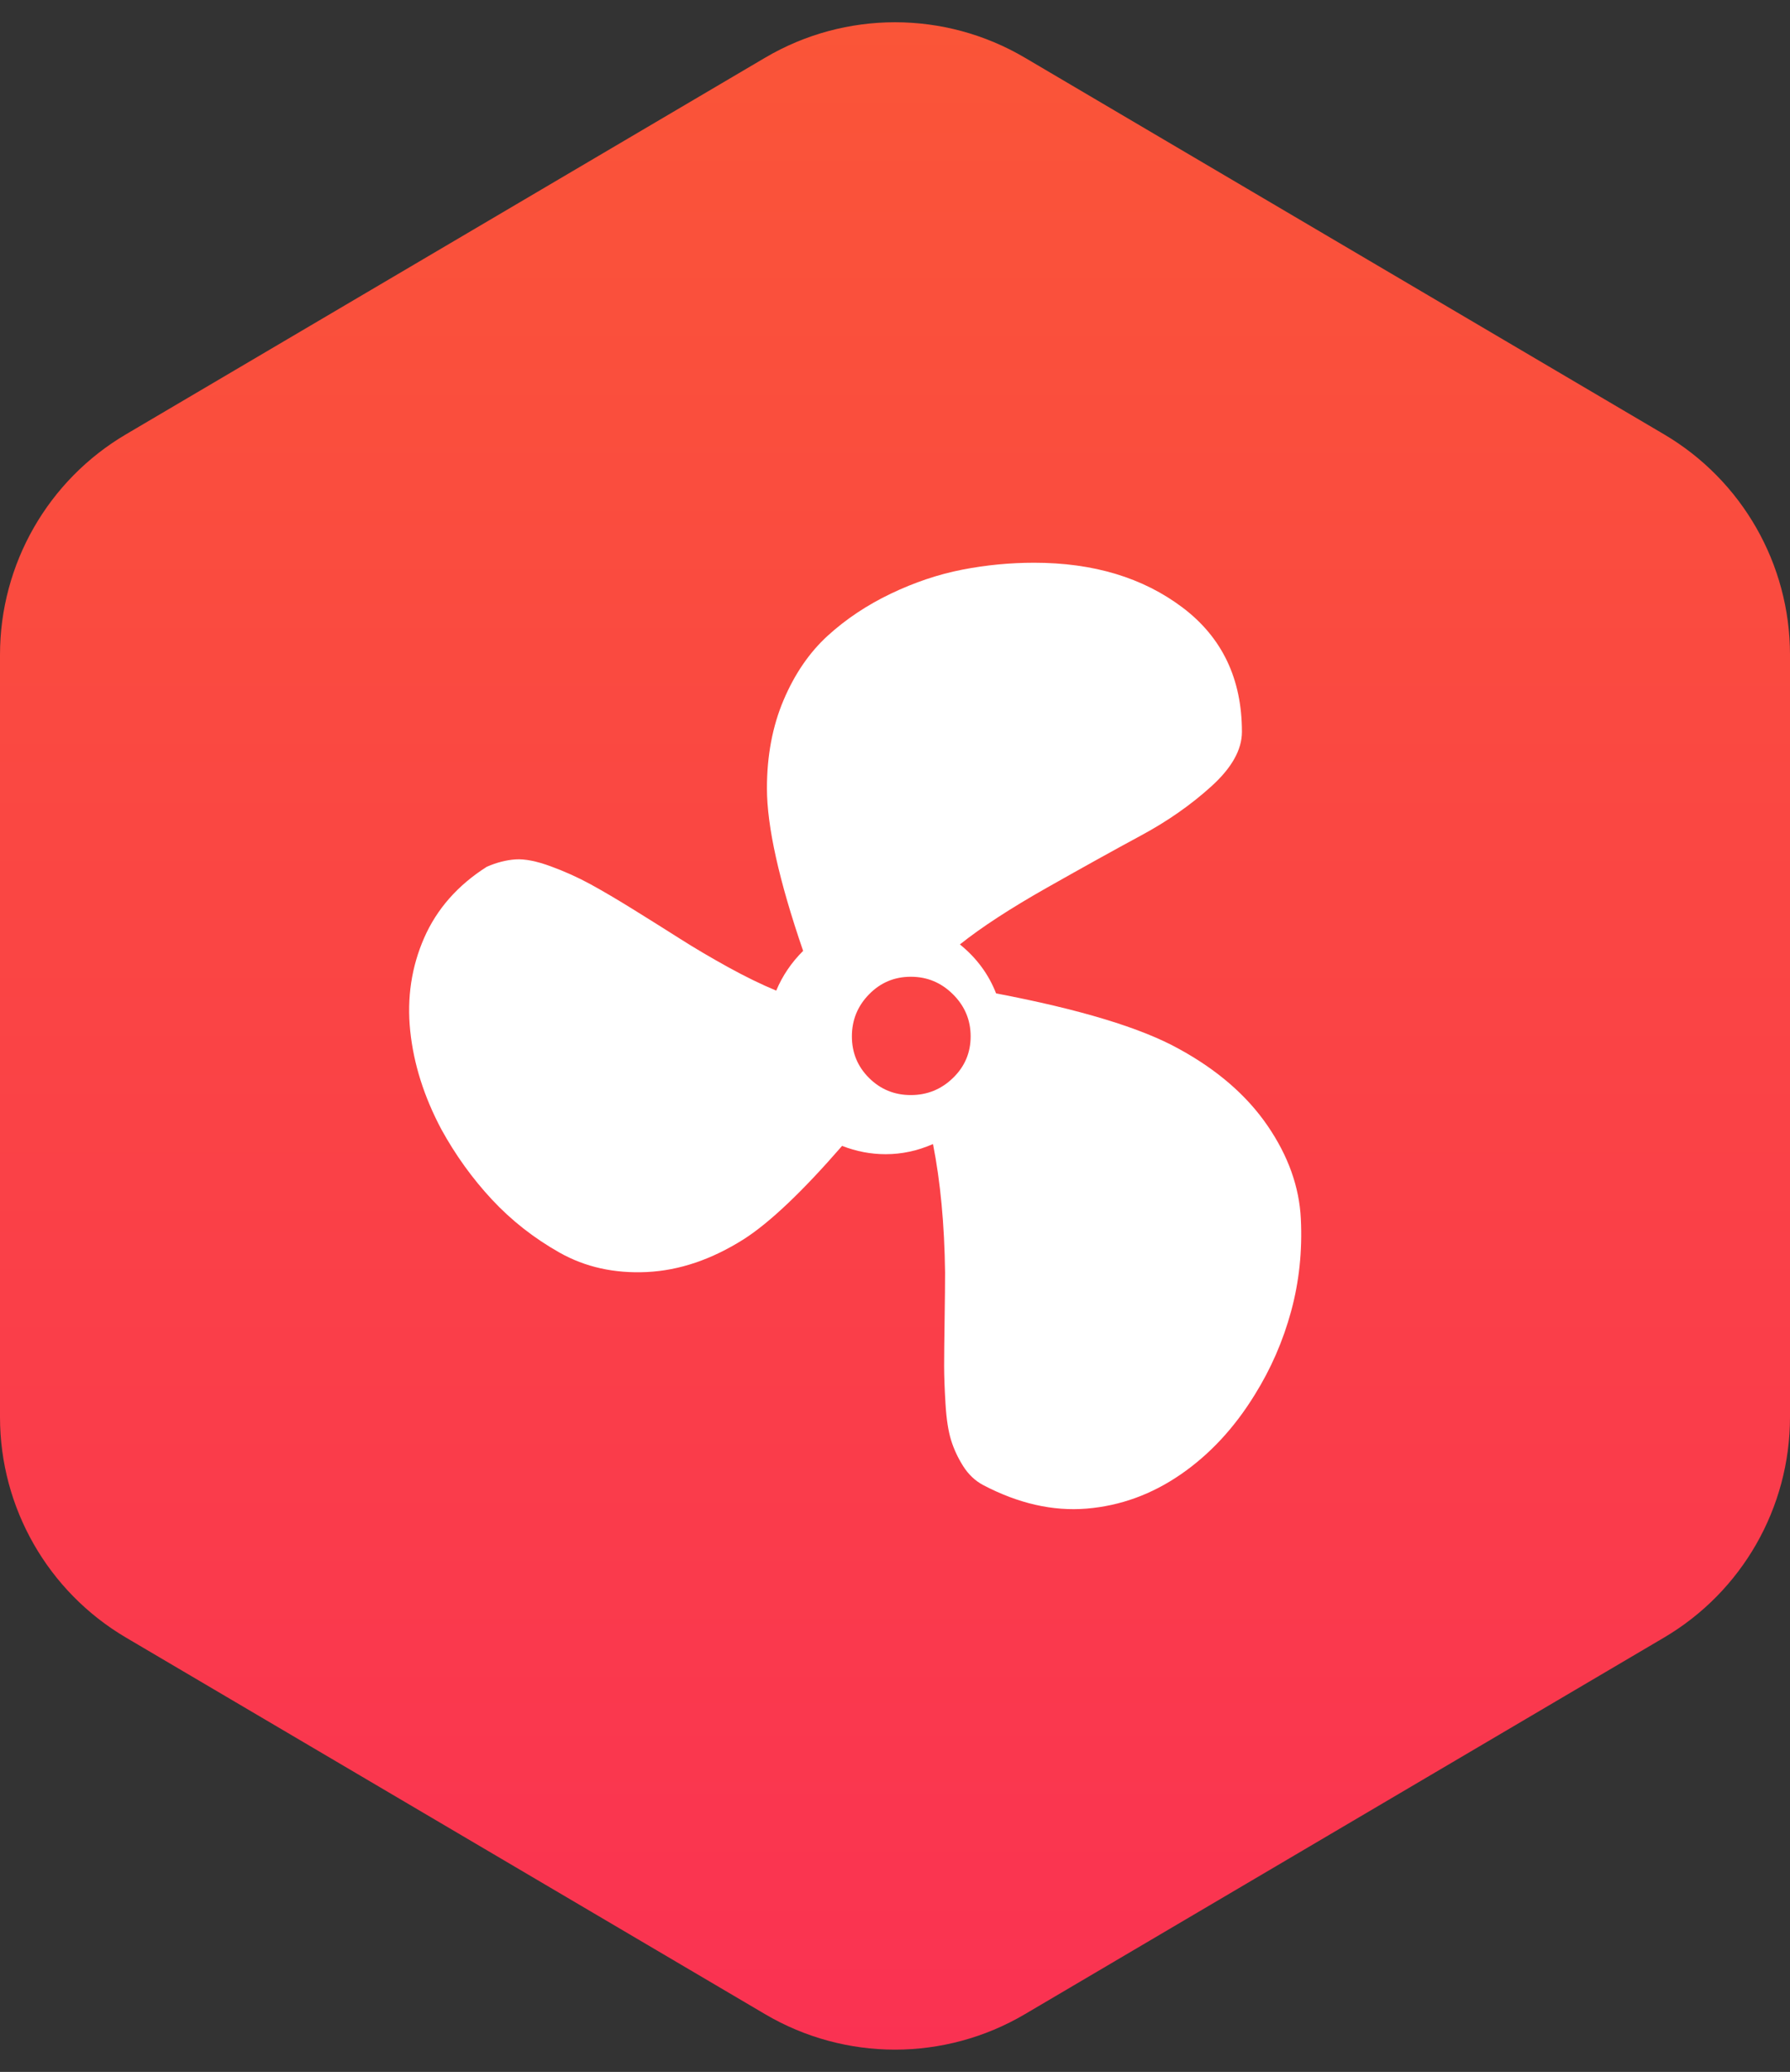
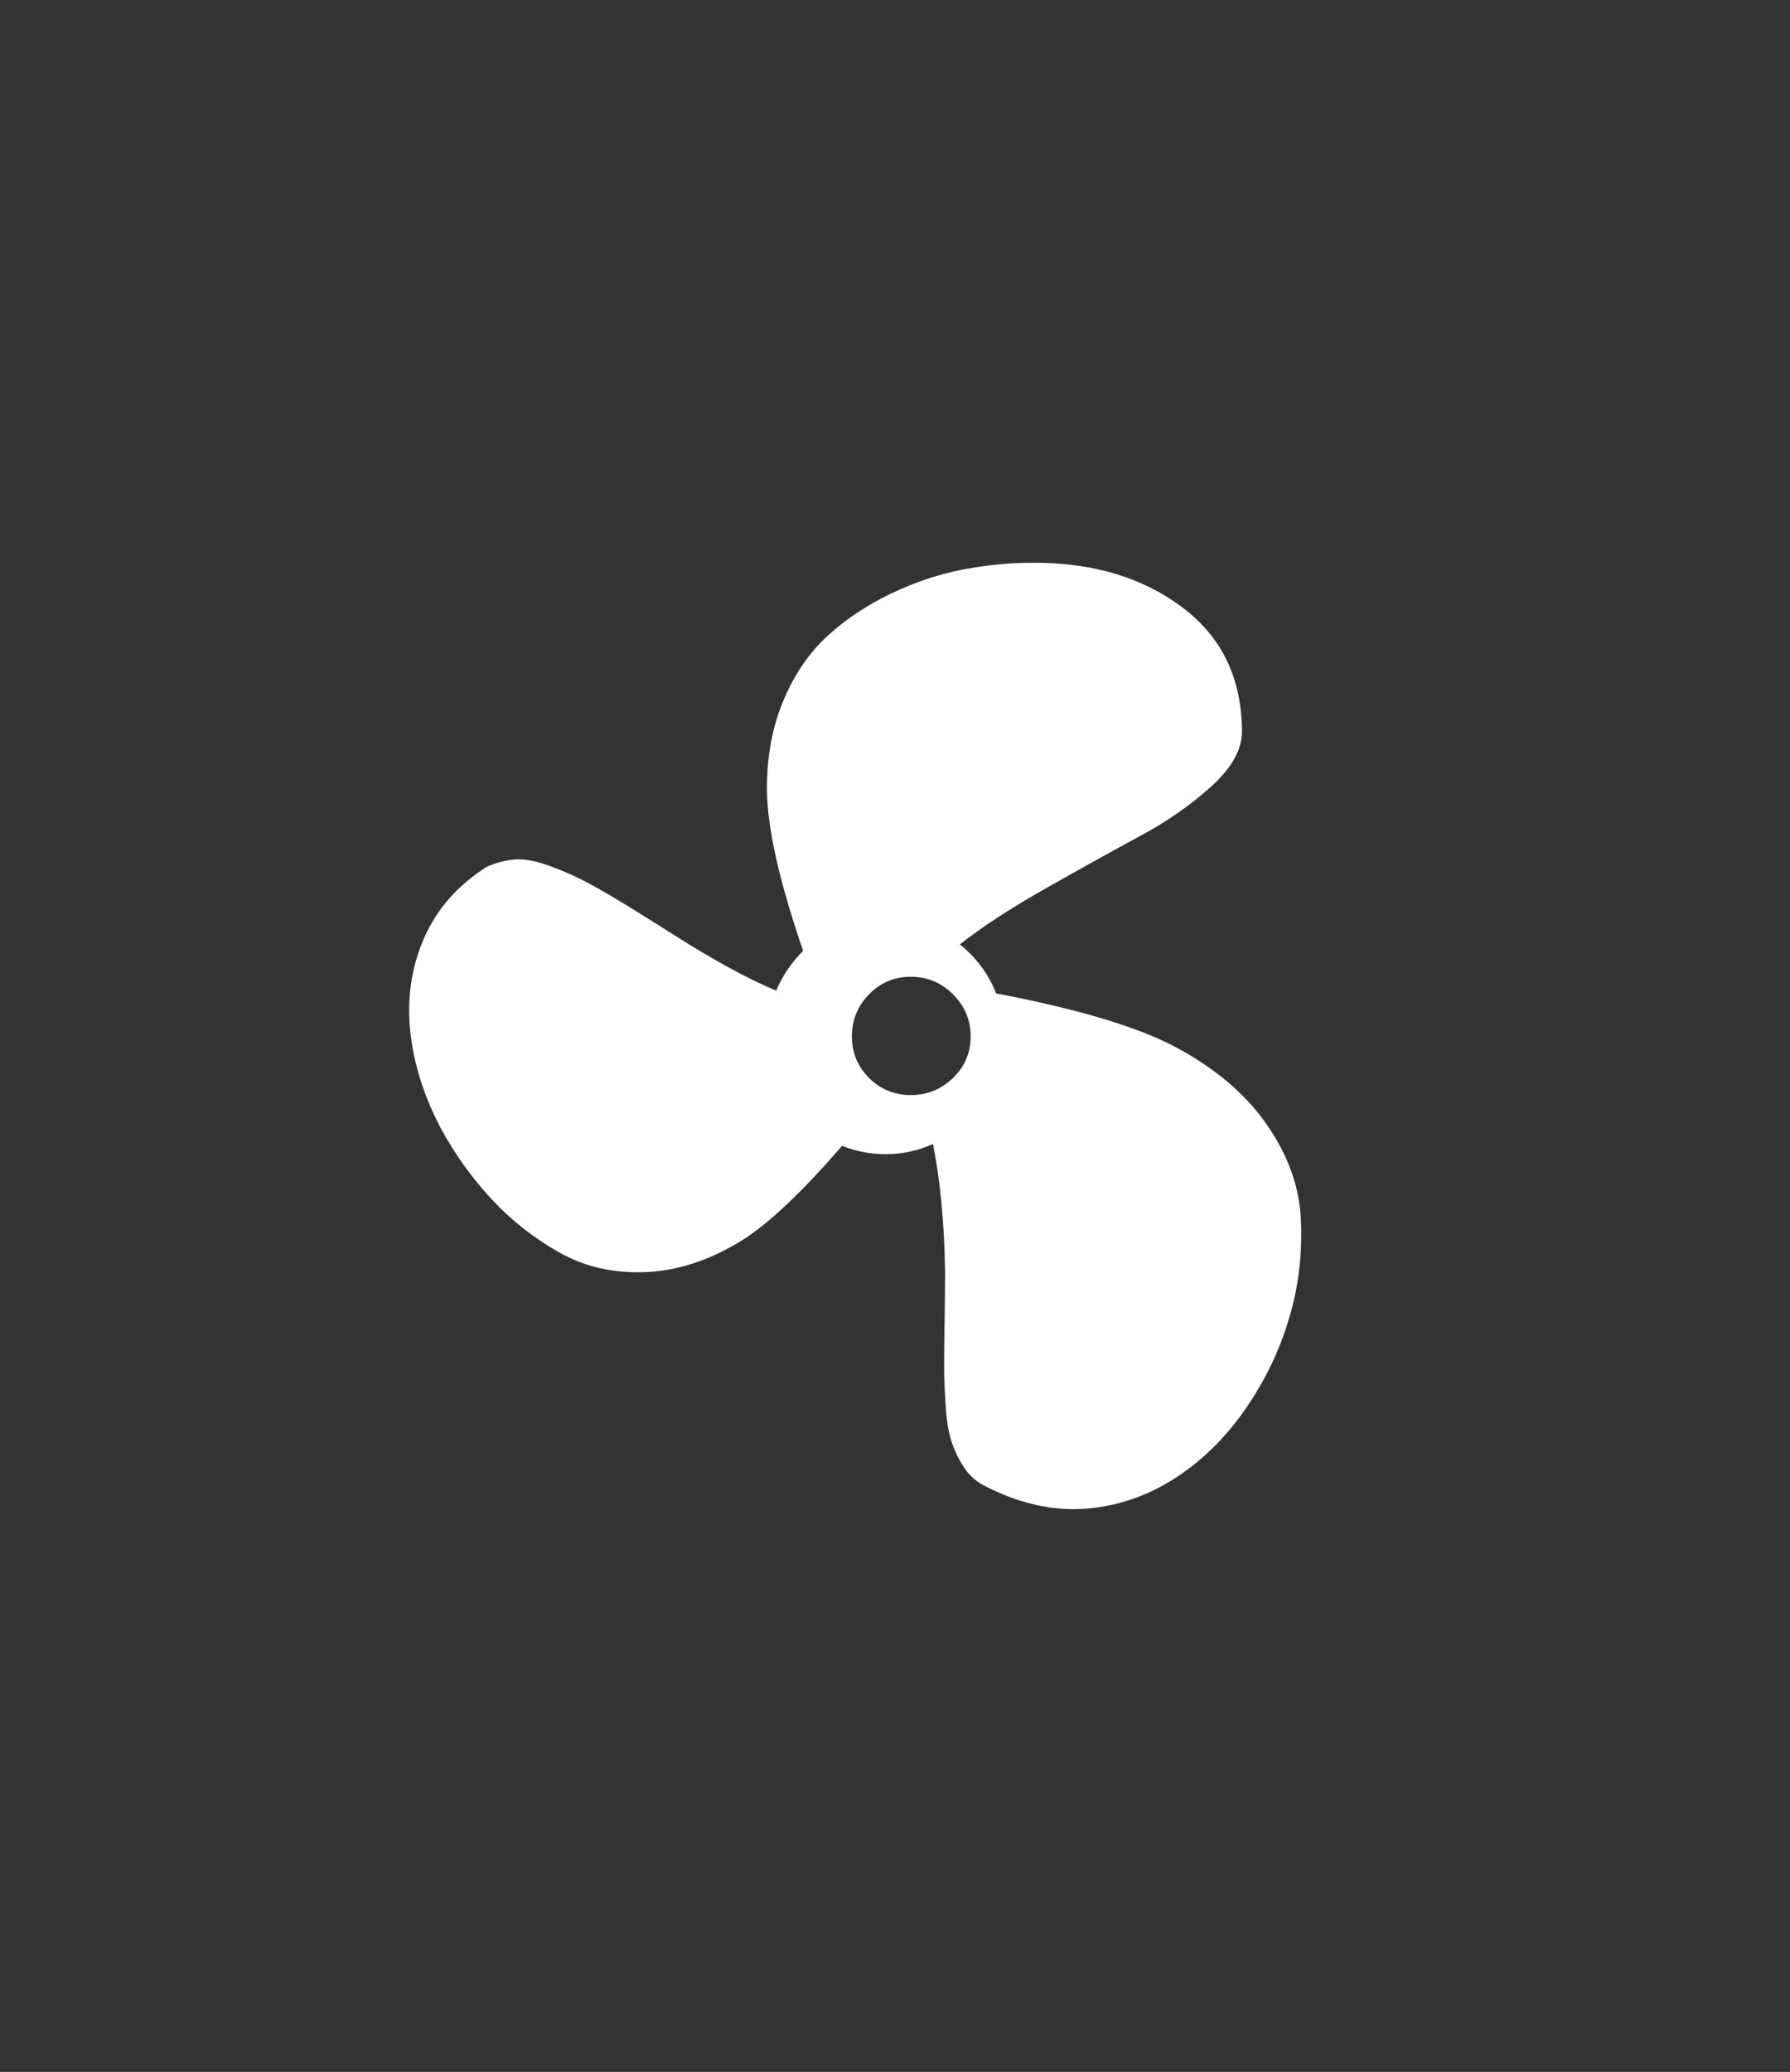
<svg xmlns="http://www.w3.org/2000/svg" width="70px" height="81px" viewBox="0 0 70 81" version="1.1">
  <rect x="0" y="0" width="70" height="81" fill="#333333" stroke="none" />
  <title>Fan</title>
  <desc>Created with Sketch.</desc>
  <defs>
    <linearGradient x1="50%" y1="0%" x2="50%" y2="100%" id="linearGradient-1">
      <stop stop-color="#FA5538" offset="0%" />
      <stop stop-color="#FA3252" offset="100%" />
    </linearGradient>
  </defs>
  <g id="Page-1" stroke="none" stroke-width="1" fill="none" fill-rule="evenodd">
    <g id="Intro" transform="translate(-48, -281)">
      <g id="IoT" transform="translate(48, 52)">
        <g id="Fan" transform="translate(0, 229)">
-           <path d="M40.076,2.254 L65.076,16.981 C68.127,18.779 70,22.056 70,25.597 L70,55.403 C70,58.944 68.127,62.221 65.076,64.019 L40.076,78.746 C36.943,80.591 33.057,80.591 29.924,78.746 L4.924,64.019 C1.873,62.221 2.30926389e-14,58.944 1.95399252e-14,55.403 L3.55271368e-15,25.597 C3.55271368e-15,22.056 1.873,18.779 4.924,16.981 L29.924,2.254 C33.057,0.409 36.943,0.409 40.076,2.254 Z" id="Polygon" fill="url(#linearGradient-1)" />
          <path d="M46.1,41.004 C47.6,41.823 48.755,42.823 49.565,44.003 C50.375,45.183 50.811,46.4 50.871,47.652 C50.932,48.905 50.805,50.109 50.49,51.265 C50.176,52.421 49.704,53.505 49.075,54.517 C48.277,55.817 47.31,56.859 46.173,57.642 C45.036,58.425 43.809,58.87 42.491,58.979 C41.172,59.087 39.824,58.78 38.445,58.057 C38.131,57.889 37.871,57.642 37.665,57.317 C37.46,56.992 37.302,56.654 37.194,56.305 C37.085,55.956 37.012,55.486 36.976,54.896 C36.94,54.306 36.921,53.806 36.921,53.397 C36.921,52.987 36.928,52.385 36.94,51.59 C36.952,50.795 36.958,50.181 36.958,49.748 C36.934,47.869 36.776,46.195 36.486,44.726 C35.881,44.991 35.265,45.123 34.636,45.123 C34.055,45.123 33.487,45.015 32.931,44.798 C31.383,46.58 30.101,47.797 29.085,48.447 C27.827,49.242 26.563,49.669 25.294,49.73 C24.024,49.79 22.887,49.537 21.883,48.971 C20.88,48.405 19.997,47.712 19.235,46.893 C18.473,46.074 17.814,45.159 17.258,44.148 C16.58,42.871 16.175,41.588 16.042,40.3 C15.909,39.011 16.091,37.801 16.586,36.669 C17.082,35.537 17.899,34.609 19.035,33.887 C19.422,33.718 19.797,33.622 20.16,33.598 C20.523,33.574 20.982,33.664 21.539,33.869 C22.095,34.073 22.615,34.308 23.099,34.573 C23.582,34.838 24.145,35.169 24.786,35.567 C25.427,35.964 26.031,36.344 26.6,36.705 C27.168,37.066 27.791,37.433 28.468,37.807 C29.145,38.18 29.774,38.487 30.355,38.728 C30.597,38.15 30.947,37.632 31.407,37.174 C30.464,34.429 29.992,32.309 29.992,30.816 C29.992,29.539 30.21,28.389 30.645,27.365 C31.08,26.342 31.655,25.505 32.368,24.854 C33.082,24.204 33.904,23.656 34.835,23.21 C35.767,22.765 36.698,22.452 37.629,22.271 C38.56,22.09 39.497,22 40.441,22 C42.763,22 44.698,22.584 46.246,23.752 C47.793,24.92 48.567,26.54 48.567,28.612 C48.567,29.31 48.168,30.021 47.37,30.743 C46.572,31.466 45.659,32.104 44.631,32.658 C43.603,33.212 42.376,33.893 40.949,34.7 C39.522,35.507 38.385,36.247 37.538,36.922 C38.191,37.451 38.663,38.09 38.953,38.836 C42.243,39.463 44.625,40.185 46.1,41.004 Z M35.618,38.186 C34.977,38.186 34.433,38.415 33.985,38.873 C33.538,39.33 33.314,39.878 33.314,40.516 C33.314,41.155 33.538,41.697 33.985,42.142 C34.433,42.588 34.977,42.811 35.618,42.811 C36.259,42.811 36.809,42.588 37.268,42.142 C37.728,41.697 37.958,41.155 37.958,40.516 C37.958,39.878 37.728,39.33 37.268,38.873 C36.809,38.415 36.259,38.186 35.618,38.186 Z" id="Shape" fill="#FFFFFF" fill-rule="nonzero" />
        </g>
      </g>
    </g>
  </g>
</svg>